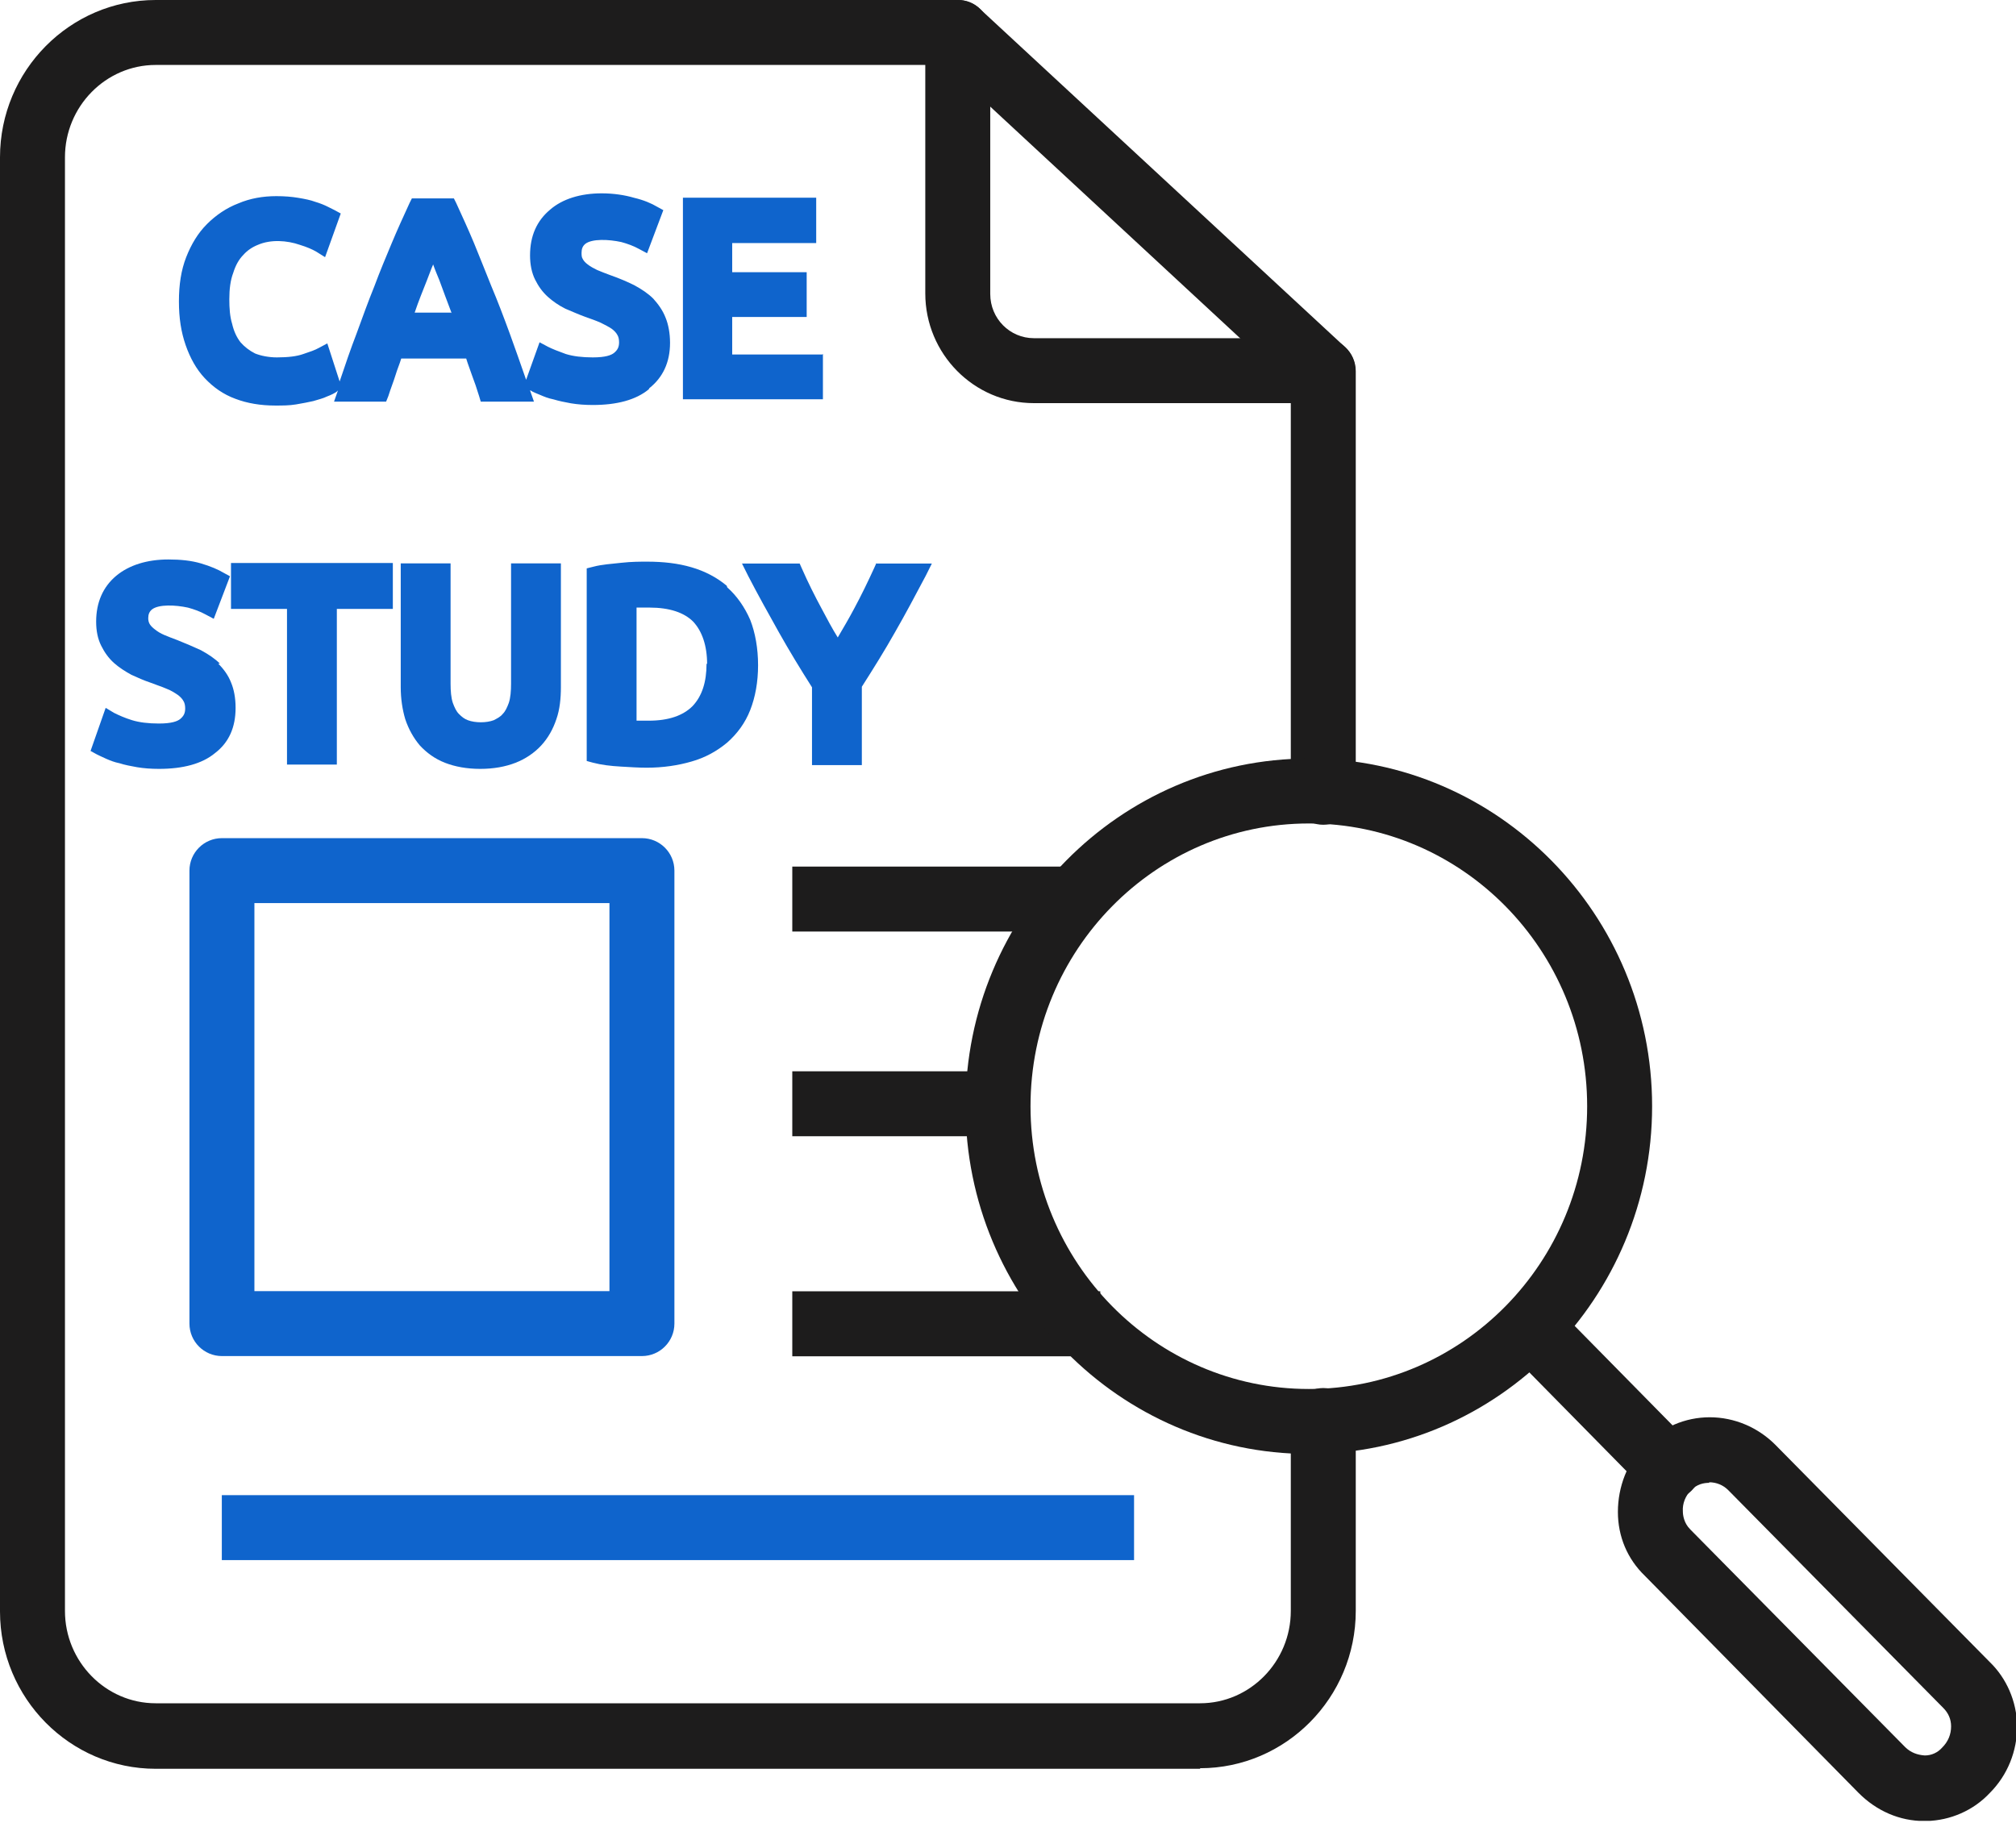
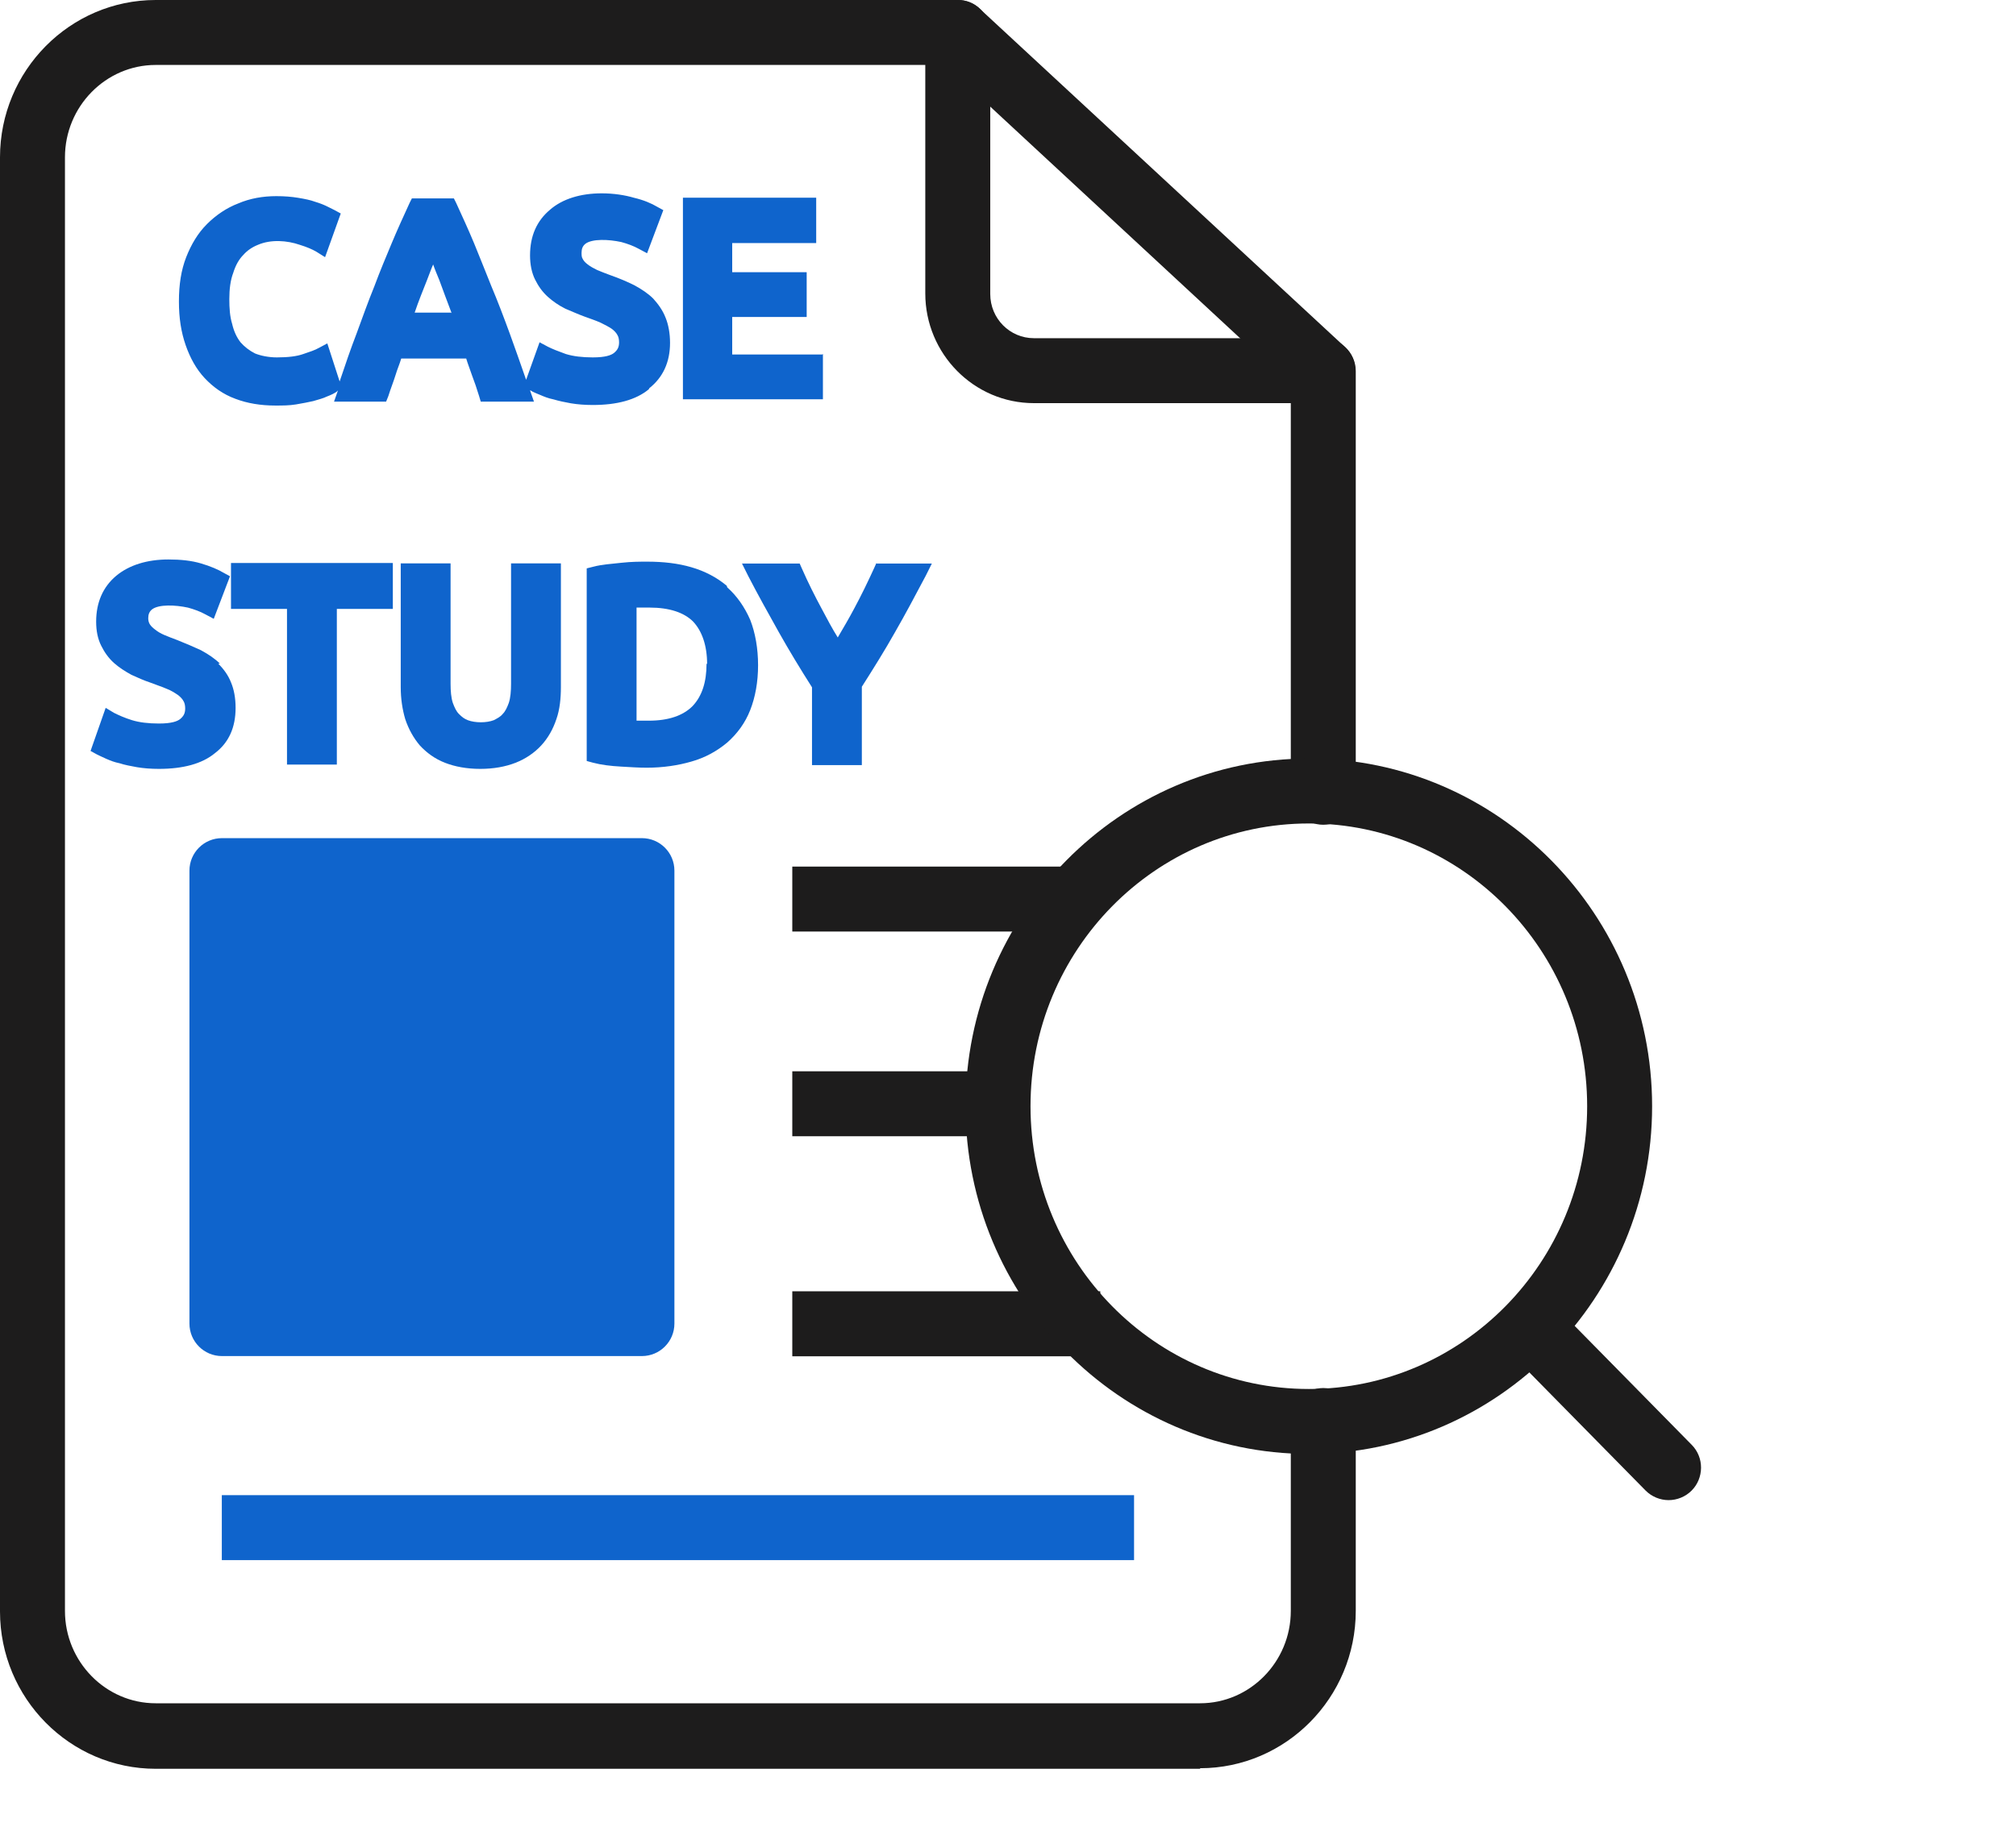
<svg xmlns="http://www.w3.org/2000/svg" width="36" height="33" viewBox="0 0 36 33" fill="none">
  <g clip-path="url(#clip0_10571_38476)">
    <path d="M21.43 31.59H2.78C1.25 31.59 0 30.33 0 28.78V2.81C0 1.26 1.25 0 2.78 0H17.11C17.26 0 17.4 0.06 17.5 0.16L24.02 6.2C24.14 6.31 24.21 6.46 24.21 6.63V14.15C24.21 14.47 23.95 14.73 23.63 14.73C23.31 14.73 23.05 14.47 23.05 14.15V6.88L16.88 1.16H2.78C1.89 1.16 1.16 1.9 1.16 2.81V28.77C1.16 29.68 1.89 30.42 2.78 30.42H21.43C22.32 30.42 23.05 29.68 23.05 28.77V25.37C23.05 25.05 23.31 24.79 23.63 24.79C23.95 24.79 24.21 25.05 24.21 25.37V28.77C24.21 30.32 22.96 31.58 21.43 31.58V31.59Z" fill="#1D1C1C" />
    <path d="M23.623 7.2H18.463C17.393 7.2 16.523 6.32 16.523 5.24V0.58C16.523 0.26 16.783 0 17.103 0C17.423 0 17.683 0.26 17.683 0.58V5.25C17.683 5.69 18.033 6.04 18.463 6.04H23.623C23.943 6.04 24.203 6.3 24.203 6.62C24.203 6.94 23.943 7.2 23.623 7.2Z" fill="#1D1C1C" />
    <path d="M14.148 19.133H17.848V20.293H14.148V19.133Z" fill="#1D1C1C" />
    <path d="M14.148 23.062H19.648V24.223H14.148V23.062Z" fill="#1D1C1C" />
    <path d="M3.961 26.703H20.251V27.863H3.961V26.703Z" fill="#0F64CC" />
    <path d="M14.148 15.477H19.058V16.637H14.148V15.477Z" fill="#1D1C1C" />
-     <path d="M11.463 24.219H3.963C3.643 24.219 3.383 23.959 3.383 23.639V15.549C3.383 15.229 3.643 14.969 3.963 14.969H11.463C11.783 14.969 12.043 15.229 12.043 15.549V23.639C12.043 23.959 11.783 24.219 11.463 24.219ZM4.543 23.059H10.883V16.129H4.543V23.059Z" fill="#0F64CC" />
+     <path d="M11.463 24.219H3.963C3.643 24.219 3.383 23.959 3.383 23.639V15.549C3.383 15.229 3.643 14.969 3.963 14.969H11.463C11.783 14.969 12.043 15.229 12.043 15.549V23.639C12.043 23.959 11.783 24.219 11.463 24.219ZM4.543 23.059V16.129H4.543V23.059Z" fill="#0F64CC" />
    <path d="M23.372 25.967C19.992 25.967 17.242 23.177 17.242 19.757C17.242 16.337 19.992 13.547 23.372 13.547C26.752 13.547 29.502 16.337 29.502 19.757C29.502 23.177 26.752 25.967 23.372 25.967ZM23.372 14.707C20.632 14.707 18.402 16.967 18.402 19.757C18.402 22.547 20.632 24.807 23.372 24.807C26.112 24.807 28.342 22.547 28.342 19.757C28.342 16.967 26.112 14.707 23.372 14.707Z" fill="#1D1C1C" />
    <path d="M29.797 26.792C29.647 26.792 29.497 26.732 29.387 26.622L26.927 24.122C26.697 23.892 26.707 23.522 26.927 23.302C27.157 23.072 27.527 23.082 27.747 23.302L30.207 25.802C30.437 26.032 30.427 26.402 30.207 26.622C30.097 26.732 29.947 26.792 29.797 26.792Z" fill="#1D1C1C" />
-     <path d="M34.361 32.523C33.921 32.523 33.511 32.343 33.191 32.023L29.371 28.142C29.061 27.843 28.891 27.442 28.891 27.003C28.891 26.552 29.061 26.113 29.371 25.802C29.681 25.492 30.091 25.312 30.531 25.312C30.971 25.312 31.391 25.492 31.701 25.802L35.531 29.683C35.831 29.973 36.011 30.383 36.021 30.823C36.021 31.273 35.851 31.703 35.531 32.023C35.241 32.333 34.831 32.513 34.401 32.523H34.381H34.361ZM30.521 26.483C30.431 26.483 30.301 26.503 30.191 26.622C30.101 26.712 30.041 26.852 30.051 26.992C30.051 27.062 30.071 27.203 30.181 27.312C30.181 27.312 30.181 27.312 30.191 27.323L34.021 31.203C34.121 31.302 34.241 31.343 34.371 31.352C34.491 31.352 34.601 31.302 34.681 31.212C34.791 31.102 34.841 30.973 34.841 30.832C34.841 30.703 34.791 30.593 34.701 30.503L30.861 26.613C30.771 26.523 30.651 26.473 30.521 26.473V26.483Z" fill="#1D1C1C" />
    <path d="M11.595 6.933C11.835 6.743 11.965 6.473 11.965 6.123C11.965 5.953 11.935 5.793 11.885 5.673C11.835 5.543 11.755 5.433 11.665 5.333C11.575 5.243 11.455 5.163 11.325 5.093C11.205 5.033 11.065 4.973 10.895 4.913C10.815 4.883 10.735 4.853 10.665 4.823C10.605 4.793 10.545 4.763 10.495 4.723C10.455 4.693 10.425 4.663 10.405 4.623C10.385 4.593 10.385 4.553 10.385 4.513C10.385 4.443 10.405 4.393 10.455 4.353C10.575 4.263 10.865 4.273 11.095 4.323C11.205 4.353 11.315 4.393 11.405 4.443L11.555 4.523L11.845 3.753L11.735 3.693C11.635 3.633 11.495 3.573 11.325 3.533C11.155 3.483 10.955 3.453 10.745 3.453C10.365 3.453 10.045 3.553 9.825 3.743C9.585 3.943 9.465 4.213 9.465 4.563C9.465 4.723 9.495 4.873 9.555 4.993C9.615 5.113 9.685 5.213 9.785 5.303C9.875 5.383 9.975 5.453 10.095 5.513C10.215 5.563 10.325 5.613 10.435 5.653C10.545 5.693 10.635 5.723 10.725 5.763C10.805 5.803 10.865 5.833 10.925 5.873C10.965 5.903 11.005 5.943 11.025 5.983C11.045 6.013 11.055 6.063 11.055 6.113C11.055 6.203 11.025 6.253 10.965 6.303C10.915 6.343 10.815 6.383 10.585 6.383C10.395 6.383 10.235 6.363 10.105 6.323C9.965 6.273 9.865 6.233 9.785 6.193L9.635 6.113L9.395 6.783C9.295 6.493 9.195 6.213 9.105 5.963C8.995 5.663 8.885 5.373 8.775 5.113C8.665 4.843 8.565 4.583 8.465 4.343C8.365 4.103 8.255 3.863 8.145 3.623L8.105 3.543H7.355L7.315 3.623C7.205 3.863 7.095 4.103 6.995 4.343C6.895 4.583 6.785 4.843 6.685 5.113C6.575 5.383 6.475 5.663 6.365 5.963C6.265 6.223 6.165 6.513 6.065 6.813L5.845 6.133L5.695 6.213C5.625 6.253 5.535 6.283 5.415 6.323C5.305 6.363 5.145 6.383 4.945 6.383C4.795 6.383 4.655 6.353 4.555 6.313C4.455 6.263 4.365 6.193 4.295 6.113C4.225 6.023 4.175 5.913 4.145 5.783C4.105 5.653 4.095 5.503 4.095 5.343C4.095 5.163 4.115 5.003 4.165 4.873C4.205 4.743 4.265 4.633 4.345 4.553C4.415 4.473 4.505 4.413 4.605 4.373C4.835 4.273 5.125 4.293 5.355 4.373C5.485 4.413 5.575 4.453 5.645 4.493L5.805 4.593L6.085 3.813L5.975 3.753C5.975 3.753 5.915 3.723 5.855 3.693C5.795 3.663 5.725 3.633 5.625 3.603C5.545 3.573 5.445 3.553 5.325 3.533C5.205 3.513 5.075 3.503 4.935 3.503C4.695 3.503 4.465 3.543 4.255 3.633C4.045 3.713 3.855 3.843 3.695 4.003C3.535 4.163 3.415 4.363 3.325 4.593C3.235 4.823 3.195 5.083 3.195 5.383C3.195 5.683 3.235 5.933 3.315 6.163C3.395 6.393 3.505 6.593 3.655 6.753C3.805 6.913 3.985 7.043 4.205 7.123C4.415 7.203 4.655 7.243 4.915 7.243C5.045 7.243 5.165 7.243 5.285 7.223C5.405 7.203 5.505 7.183 5.595 7.163C5.695 7.133 5.775 7.113 5.835 7.083C5.915 7.053 5.975 7.023 6.015 6.993L6.035 6.973L5.965 7.173H6.895L6.935 7.073C6.975 6.943 7.025 6.823 7.065 6.693C7.095 6.593 7.135 6.503 7.165 6.403H8.325C8.355 6.503 8.395 6.603 8.425 6.693C8.475 6.823 8.515 6.943 8.555 7.073L8.585 7.173H9.535L9.465 6.973H9.475C9.515 7.003 9.575 7.023 9.645 7.053C9.715 7.083 9.785 7.113 9.885 7.133C9.985 7.163 10.085 7.183 10.195 7.203C10.315 7.223 10.445 7.233 10.585 7.233C11.015 7.233 11.355 7.143 11.585 6.953L11.595 6.933ZM8.055 5.583H7.405C7.475 5.373 7.555 5.183 7.625 5.003C7.665 4.903 7.695 4.813 7.735 4.723C7.765 4.813 7.805 4.903 7.845 5.003C7.915 5.193 7.985 5.383 8.065 5.593L8.055 5.583Z" fill="#0F64CC" />
    <path d="M14.685 6.331H13.075V5.661H14.405V4.861H13.075V4.341H14.575V3.531H12.195V7.131H14.695V6.321L14.685 6.331Z" fill="#0F64CC" />
    <path d="M3.927 11.852C3.837 11.762 3.717 11.682 3.587 11.612C3.457 11.552 3.317 11.492 3.167 11.432C3.087 11.402 3.007 11.372 2.937 11.342C2.867 11.312 2.817 11.282 2.767 11.242C2.727 11.212 2.697 11.182 2.677 11.152C2.657 11.122 2.647 11.082 2.647 11.042C2.647 10.972 2.667 10.922 2.717 10.882C2.837 10.792 3.127 10.802 3.357 10.852C3.467 10.882 3.577 10.922 3.667 10.972L3.817 11.052L4.107 10.292L3.997 10.232C3.897 10.172 3.757 10.112 3.587 10.062C3.417 10.012 3.227 9.992 3.007 9.992C2.627 9.992 2.307 10.092 2.077 10.282C1.837 10.482 1.717 10.762 1.717 11.102C1.717 11.272 1.747 11.412 1.807 11.532C1.867 11.652 1.937 11.752 2.037 11.842C2.127 11.922 2.237 11.992 2.347 12.052C2.457 12.102 2.567 12.152 2.687 12.192C2.787 12.232 2.887 12.262 2.977 12.302C3.057 12.332 3.117 12.372 3.177 12.412C3.217 12.442 3.257 12.482 3.277 12.522C3.297 12.552 3.307 12.602 3.307 12.652C3.307 12.742 3.277 12.792 3.217 12.842C3.167 12.882 3.067 12.922 2.837 12.922C2.647 12.922 2.487 12.902 2.357 12.862C2.227 12.822 2.117 12.772 2.037 12.732L1.887 12.642L1.617 13.412L1.727 13.472C1.727 13.472 1.827 13.522 1.897 13.552C1.967 13.582 2.037 13.612 2.137 13.632C2.227 13.662 2.337 13.682 2.447 13.702C2.567 13.722 2.697 13.732 2.837 13.732C3.267 13.732 3.607 13.642 3.837 13.452C4.087 13.262 4.207 12.992 4.207 12.642C4.207 12.462 4.177 12.312 4.127 12.192C4.077 12.062 3.997 11.952 3.897 11.852H3.927Z" fill="#0F64CC" />
    <path d="M4.125 10.875H5.125V13.655H6.015V10.875H7.015V10.055H4.125V10.875Z" fill="#0F64CC" />
    <path d="M9.126 12.213C9.126 12.342 9.116 12.463 9.086 12.553C9.056 12.633 9.026 12.703 8.976 12.752C8.936 12.803 8.876 12.832 8.816 12.863C8.686 12.912 8.486 12.912 8.356 12.863C8.296 12.842 8.246 12.803 8.196 12.752C8.146 12.703 8.116 12.633 8.086 12.553C8.056 12.463 8.046 12.342 8.046 12.213V10.062H7.156V12.273C7.156 12.482 7.186 12.672 7.236 12.842C7.296 13.023 7.386 13.182 7.496 13.312C7.616 13.443 7.766 13.553 7.946 13.623C8.126 13.693 8.336 13.732 8.576 13.732C8.816 13.732 9.026 13.693 9.206 13.623C9.386 13.553 9.546 13.443 9.666 13.312C9.786 13.182 9.876 13.023 9.936 12.842C9.996 12.672 10.016 12.473 10.016 12.273V10.062H9.126V12.213Z" fill="#0F64CC" />
    <path d="M12.977 10.461C12.797 10.311 12.587 10.201 12.347 10.131C12.107 10.061 11.847 10.031 11.557 10.031C11.427 10.031 11.277 10.031 11.097 10.051C10.917 10.071 10.747 10.081 10.597 10.121L10.477 10.151V13.591L10.587 13.621C10.737 13.661 10.907 13.681 11.087 13.691C11.257 13.701 11.407 13.711 11.547 13.711C11.837 13.711 12.107 13.671 12.347 13.601C12.597 13.531 12.807 13.411 12.987 13.261C13.167 13.101 13.307 12.911 13.397 12.681C13.487 12.451 13.537 12.181 13.537 11.881C13.537 11.581 13.487 11.301 13.397 11.071C13.297 10.841 13.157 10.641 12.987 10.491L12.977 10.461ZM12.617 11.851C12.617 12.181 12.537 12.431 12.367 12.611C12.197 12.781 11.937 12.871 11.587 12.871C11.497 12.871 11.427 12.871 11.367 12.871V10.851C11.427 10.851 11.507 10.851 11.597 10.851C11.957 10.851 12.217 10.941 12.377 11.101C12.537 11.271 12.627 11.531 12.627 11.861L12.617 11.851Z" fill="#0F64CC" />
    <path d="M15.65 10.055L15.61 10.145C15.5 10.385 15.38 10.635 15.25 10.875C15.16 11.045 15.06 11.215 14.96 11.385C14.86 11.225 14.77 11.055 14.68 10.885C14.55 10.645 14.43 10.405 14.32 10.155L14.28 10.065H13.25L13.36 10.285C13.53 10.615 13.72 10.955 13.91 11.295C14.09 11.615 14.29 11.945 14.5 12.275V13.665H15.39V12.265C15.6 11.935 15.8 11.615 15.98 11.295C16.17 10.965 16.35 10.625 16.53 10.285L16.64 10.065H15.64L15.65 10.055Z" fill="#0F64CC" />
  </g>
  <defs>
    <clipPath id="clip0_10571_38476">
      <rect width="36" height="32.52" fill="white" />
    </clipPath>
  </defs>
</svg>